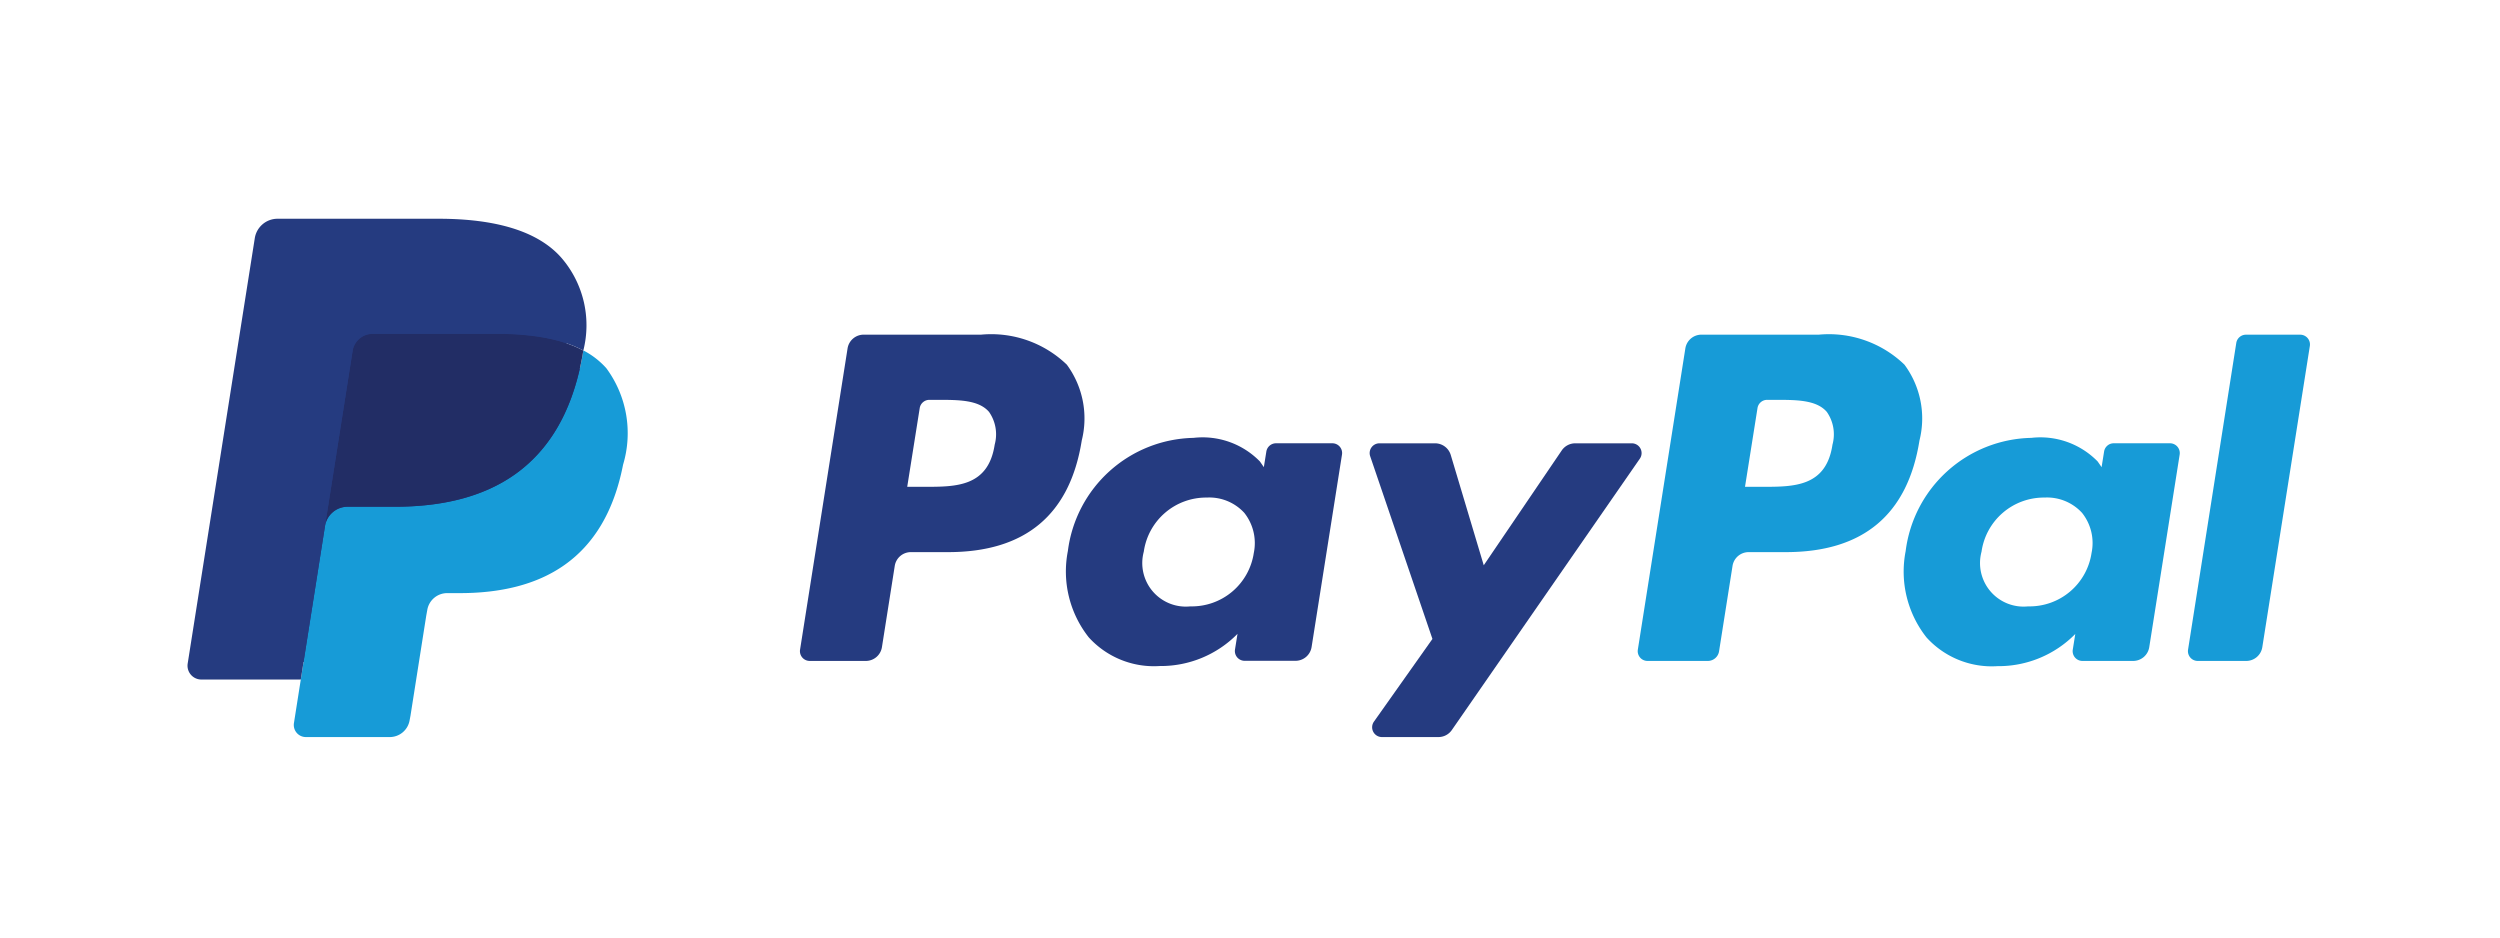
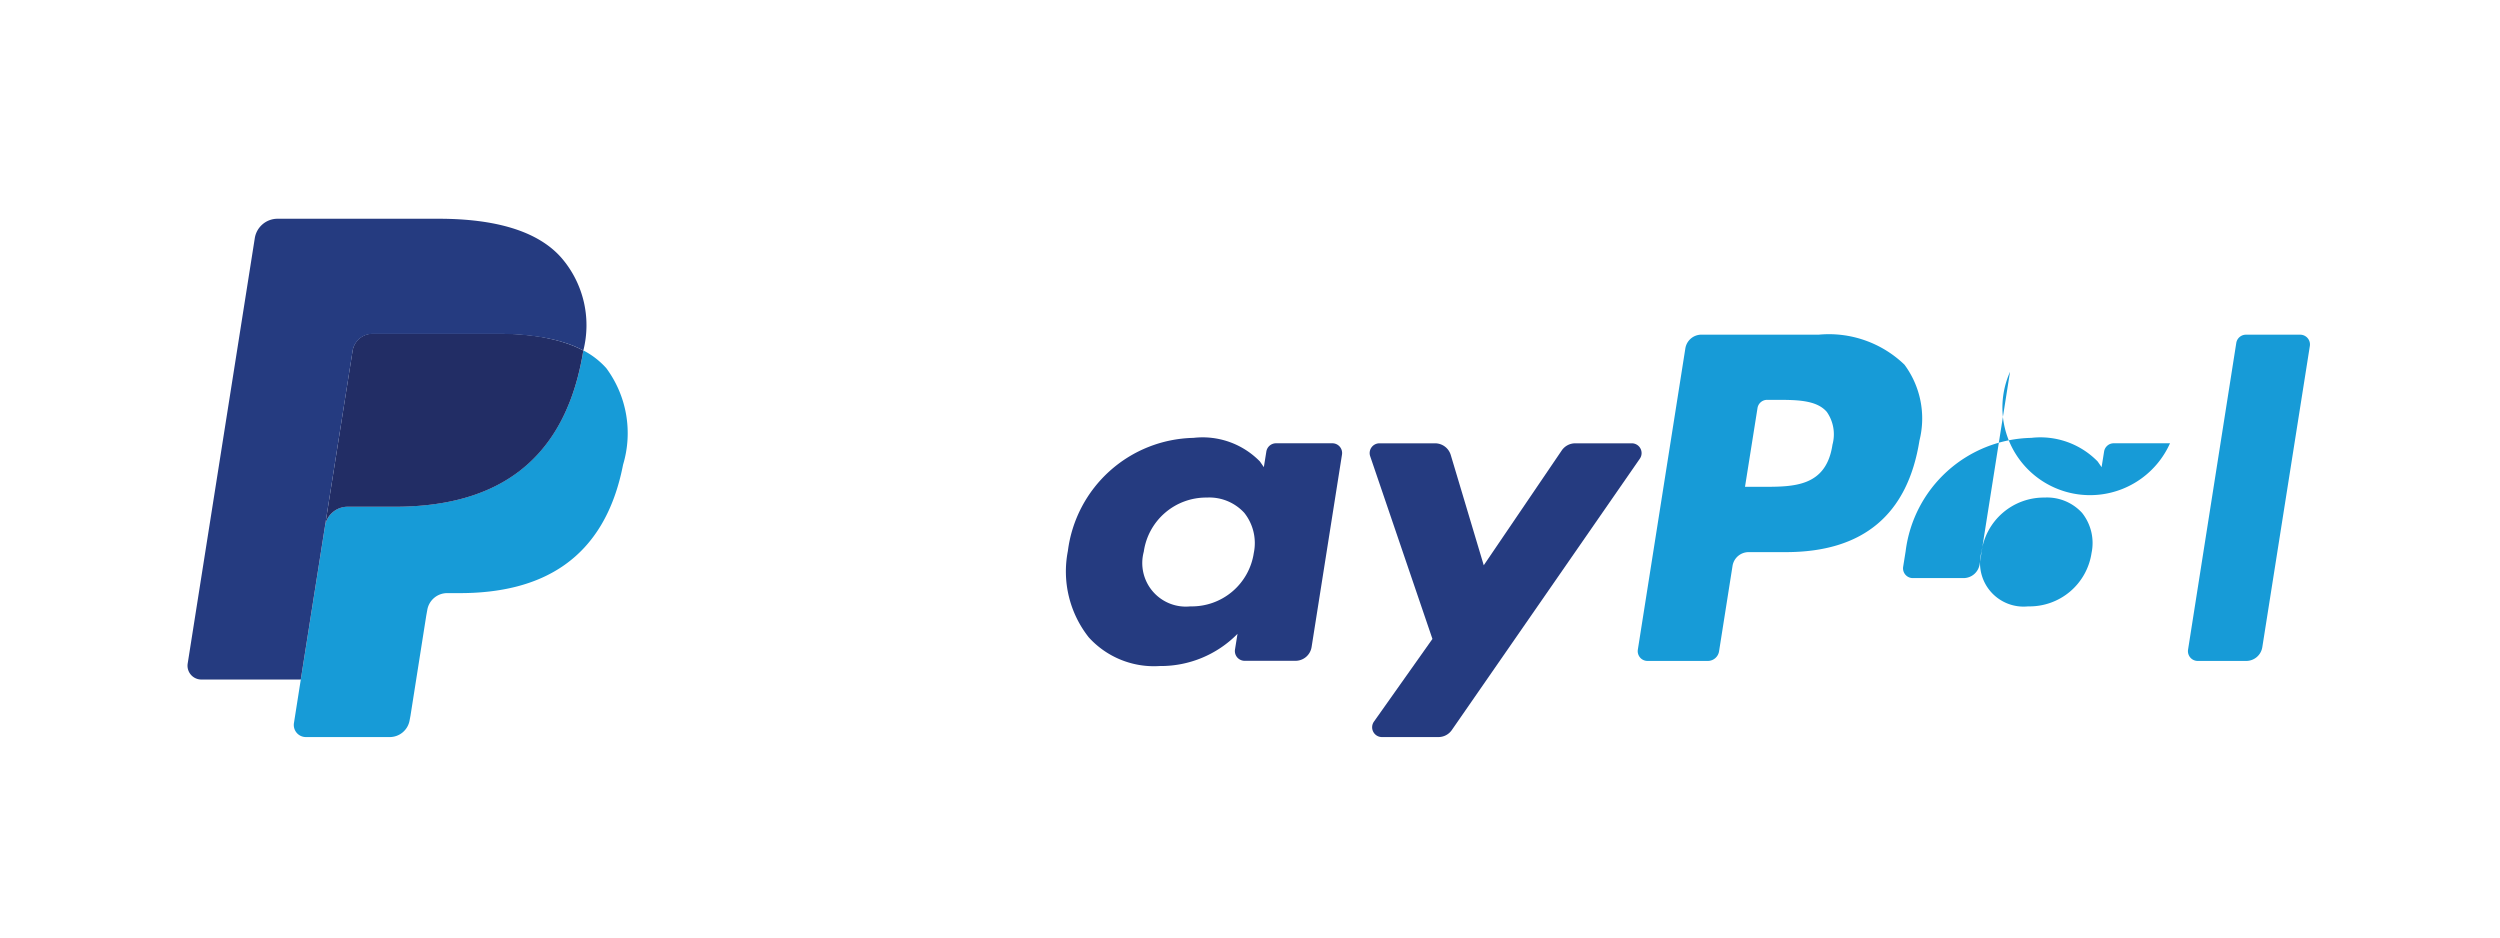
<svg xmlns="http://www.w3.org/2000/svg" width="80" height="30" viewBox="0 0 80 30">
  <defs>
    <clipPath id="b">
      <rect width="80" height="30" />
    </clipPath>
  </defs>
  <g id="a" clip-path="url(#b)">
    <g transform="translate(6 7)">
-       <path d="M41.458,6.749H37.7a.522.522,0,0,0-.516.441l-1.52,9.638a.313.313,0,0,0,.31.362h1.794a.522.522,0,0,0,.516-.441l.41-2.6a.522.522,0,0,1,.516-.441H40.4c2.476,0,3.9-1.2,4.278-3.572A2.9,2.9,0,0,0,44.2,7.709,3.487,3.487,0,0,0,41.458,6.749Zm.434,3.52c-.206,1.349-1.236,1.349-2.232,1.349h-.567l.4-2.519a.313.313,0,0,1,.309-.264h.26c.679,0,1.319,0,1.65.387A1.253,1.253,0,0,1,41.892,10.269Z" transform="translate(-16.062 -3.04)" fill="#253b80" />
      <path d="M59.677,12.936h-1.8a.314.314,0,0,0-.309.264l-.08.5-.126-.182a2.562,2.562,0,0,0-2.126-.755,4.139,4.139,0,0,0-4.019,3.62,3.4,3.4,0,0,0,.67,2.765,2.816,2.816,0,0,0,2.267.916,3.444,3.444,0,0,0,2.491-1.03l-.08.5a.313.313,0,0,0,.309.363H58.5a.522.522,0,0,0,.516-.441l.973-6.16A.312.312,0,0,0,59.677,12.936Zm-2.509,3.5a2.006,2.006,0,0,1-2.031,1.719,1.394,1.394,0,0,1-1.491-1.75,2.015,2.015,0,0,1,2.017-1.732,1.518,1.518,0,0,1,1.2.49A1.558,1.558,0,0,1,57.168,16.439Z" transform="translate(-23.045 -5.751)" fill="#253b80" />
      <path d="M77.223,13.075H75.414a.524.524,0,0,0-.433.229l-2.495,3.674L71.43,13.448a.524.524,0,0,0-.5-.373H69.152a.313.313,0,0,0-.3.414l1.992,5.846L68.973,21.98a.313.313,0,0,0,.256.495h1.806a.521.521,0,0,0,.429-.224l6.016-8.683A.313.313,0,0,0,77.223,13.075Z" transform="translate(-31.006 -5.889)" fill="#253b80" />
      <path d="M90.239,6.749H86.48a.522.522,0,0,0-.515.441l-1.52,9.638a.313.313,0,0,0,.309.362h1.929a.365.365,0,0,0,.361-.309l.431-2.732a.522.522,0,0,1,.515-.441h1.189c2.476,0,3.9-1.2,4.278-3.572a2.893,2.893,0,0,0-.48-2.426A3.484,3.484,0,0,0,90.239,6.749Zm.434,3.52c-.2,1.349-1.235,1.349-2.232,1.349h-.567l.4-2.519a.312.312,0,0,1,.309-.264h.26c.678,0,1.319,0,1.65.387A1.253,1.253,0,0,1,90.673,10.269Z" transform="translate(-38.034 -3.04)" fill="#179bd7" />
-       <path d="M108.459,12.936h-1.8a.312.312,0,0,0-.309.264l-.08.5-.126-.182a2.561,2.561,0,0,0-2.125-.755A4.138,4.138,0,0,0,100,16.387a3.4,3.4,0,0,0,.67,2.765,2.818,2.818,0,0,0,2.267.916,3.444,3.444,0,0,0,2.491-1.03l-.08.5a.313.313,0,0,0,.31.363h1.621a.522.522,0,0,0,.516-.441l.973-6.16A.314.314,0,0,0,108.459,12.936Zm-2.509,3.5a2.005,2.005,0,0,1-2.031,1.719,1.394,1.394,0,0,1-1.491-1.75,2.015,2.015,0,0,1,2.017-1.732,1.518,1.518,0,0,1,1.2.49A1.55,1.55,0,0,1,105.95,16.439Z" transform="translate(-45.019 -5.751)" fill="#179bd7" />
+       <path d="M108.459,12.936h-1.8a.312.312,0,0,0-.309.264l-.08.5-.126-.182a2.561,2.561,0,0,0-2.125-.755A4.138,4.138,0,0,0,100,16.387l-.08.5a.313.313,0,0,0,.31.363h1.621a.522.522,0,0,0,.516-.441l.973-6.16A.314.314,0,0,0,108.459,12.936Zm-2.509,3.5a2.005,2.005,0,0,1-2.031,1.719,1.394,1.394,0,0,1-1.491-1.75,2.015,2.015,0,0,1,2.017-1.732,1.518,1.518,0,0,1,1.2.49A1.55,1.55,0,0,1,105.95,16.439Z" transform="translate(-45.019 -5.751)" fill="#179bd7" />
      <path d="M118.027,7.013l-1.543,9.814a.313.313,0,0,0,.309.362h1.551a.521.521,0,0,0,.516-.441l1.521-9.637a.313.313,0,0,0-.309-.362h-1.737A.314.314,0,0,0,118.027,7.013Z" transform="translate(-52.466 -3.039)" fill="#179bd7" />
-       <path d="M4.471,16.484l.287-1.826-.64-.015H1.061L3.186,1.171a.178.178,0,0,1,.059-.106.173.173,0,0,1,.113-.042H8.513c1.711,0,2.892.356,3.509,1.059a2.415,2.415,0,0,1,.562,1.054,3.8,3.8,0,0,1,0,1.453l-.007.042V5l.289.164a2.028,2.028,0,0,1,.585.446,2.078,2.078,0,0,1,.475,1.065,4.505,4.505,0,0,1-.068,1.545,5.442,5.442,0,0,1-.633,1.749,3.6,3.6,0,0,1-1,1.1,4.069,4.069,0,0,1-1.351.609,6.737,6.737,0,0,1-1.688.2h-.4A1.207,1.207,0,0,0,7.594,12.9l-.03.164-.508,3.218-.023.118A.1.1,0,0,1,7,16.464a.085.085,0,0,1-.053.019H4.471Z" transform="translate(-0.478 -0.461)" fill="#253b80" />
      <path d="M15.454,7.667h0q-.023.148-.053.3c-.68,3.49-3.006,4.7-5.976,4.7H7.913a.734.734,0,0,0-.726.622h0L6.412,18.2l-.219,1.392a.387.387,0,0,0,.382.447H9.258a.646.646,0,0,0,.638-.544l.026-.136.505-3.205.032-.176a.645.645,0,0,1,.638-.545h.4c2.6,0,4.633-1.055,5.228-4.109a3.5,3.5,0,0,0-.537-3.09A2.565,2.565,0,0,0,15.454,7.667Z" transform="translate(-2.787 -3.453)" fill="#179bd7" />
      <path d="M15.561,6.951q-.156-.045-.321-.082T14.9,6.8a8.4,8.4,0,0,0-1.333-.1H9.526a.644.644,0,0,0-.637.545L8.03,12.7l-.025.159a.734.734,0,0,1,.726-.622h1.512c2.97,0,5.3-1.206,5.976-4.7.02-.1.037-.2.053-.3A3.624,3.624,0,0,0,15.713,7Z" transform="translate(-3.606 -3.021)" fill="#222d65" />
      <path d="M5.284,4.231a.644.644,0,0,1,.637-.545h4.04a8.4,8.4,0,0,1,1.333.1q.175.028.34.064t.321.082l.153.047a3.679,3.679,0,0,1,.559.236,3.3,3.3,0,0,0-.7-2.963C11.2.375,9.812,0,8.036,0H2.881a.737.737,0,0,0-.728.623L.006,14.233a.443.443,0,0,0,.437.512H3.625l.8-5.07Z" transform="translate(0)" fill="#253b80" />
    </g>
  </g>
</svg>